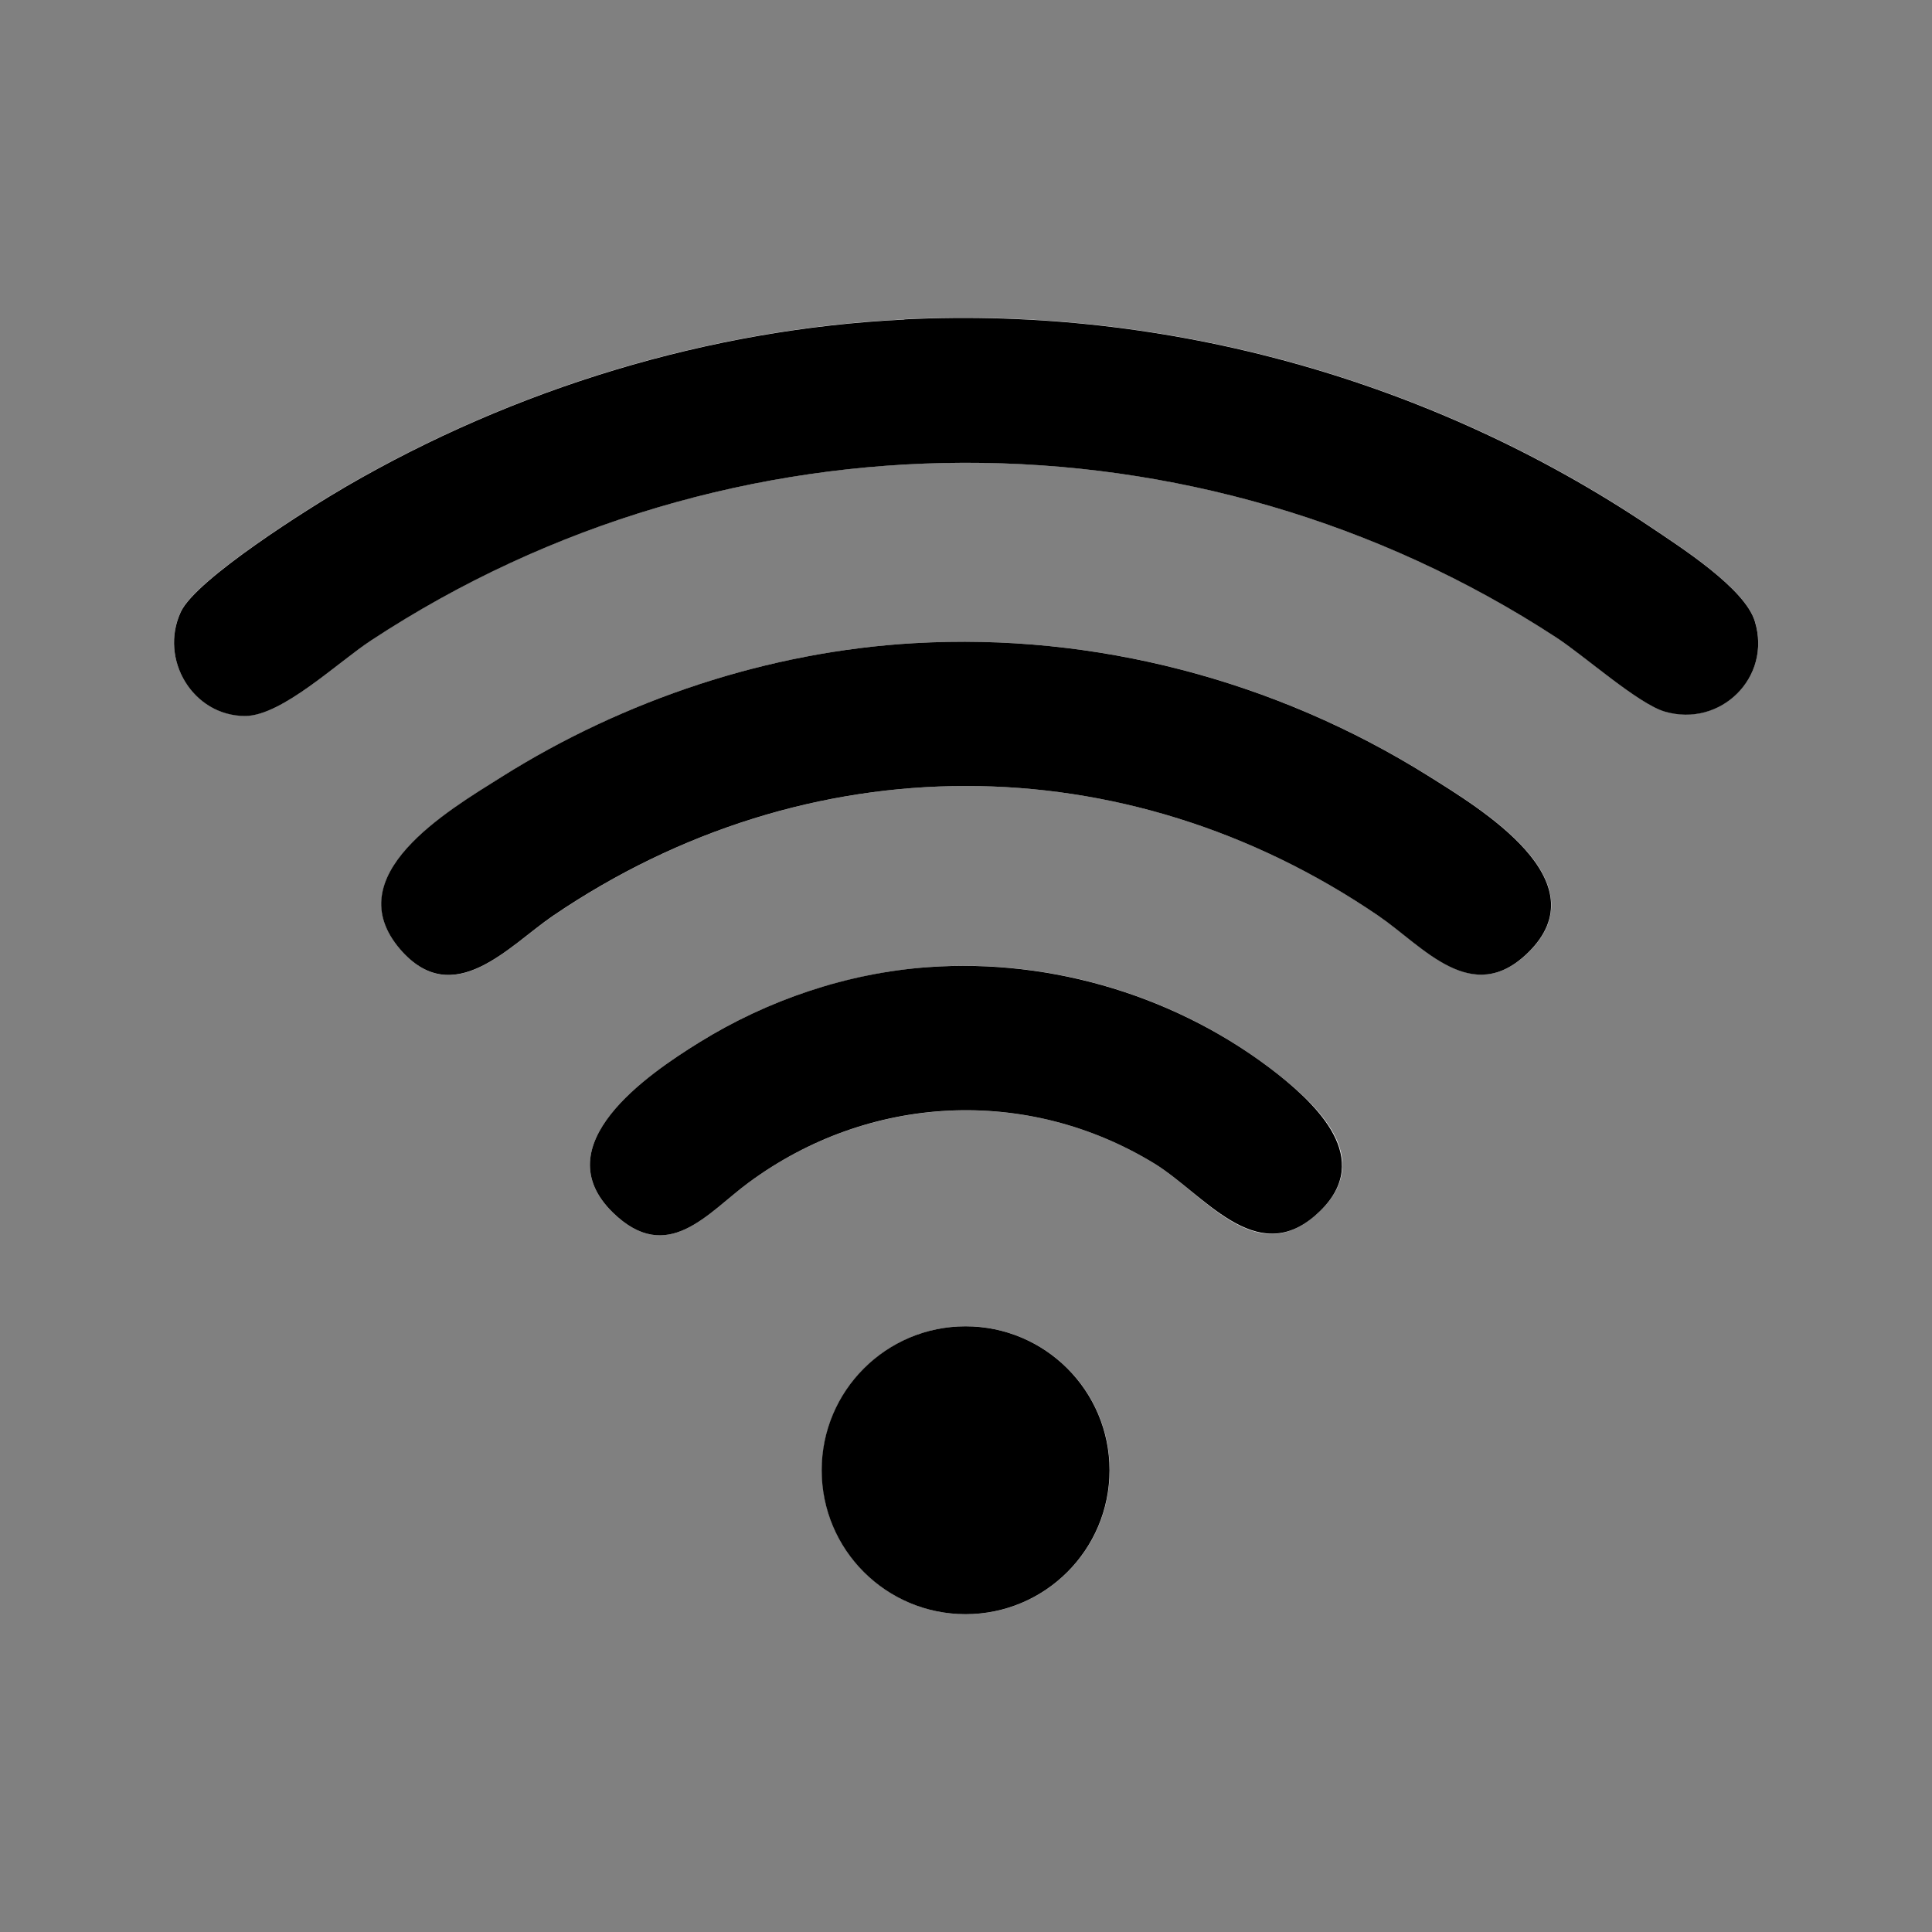
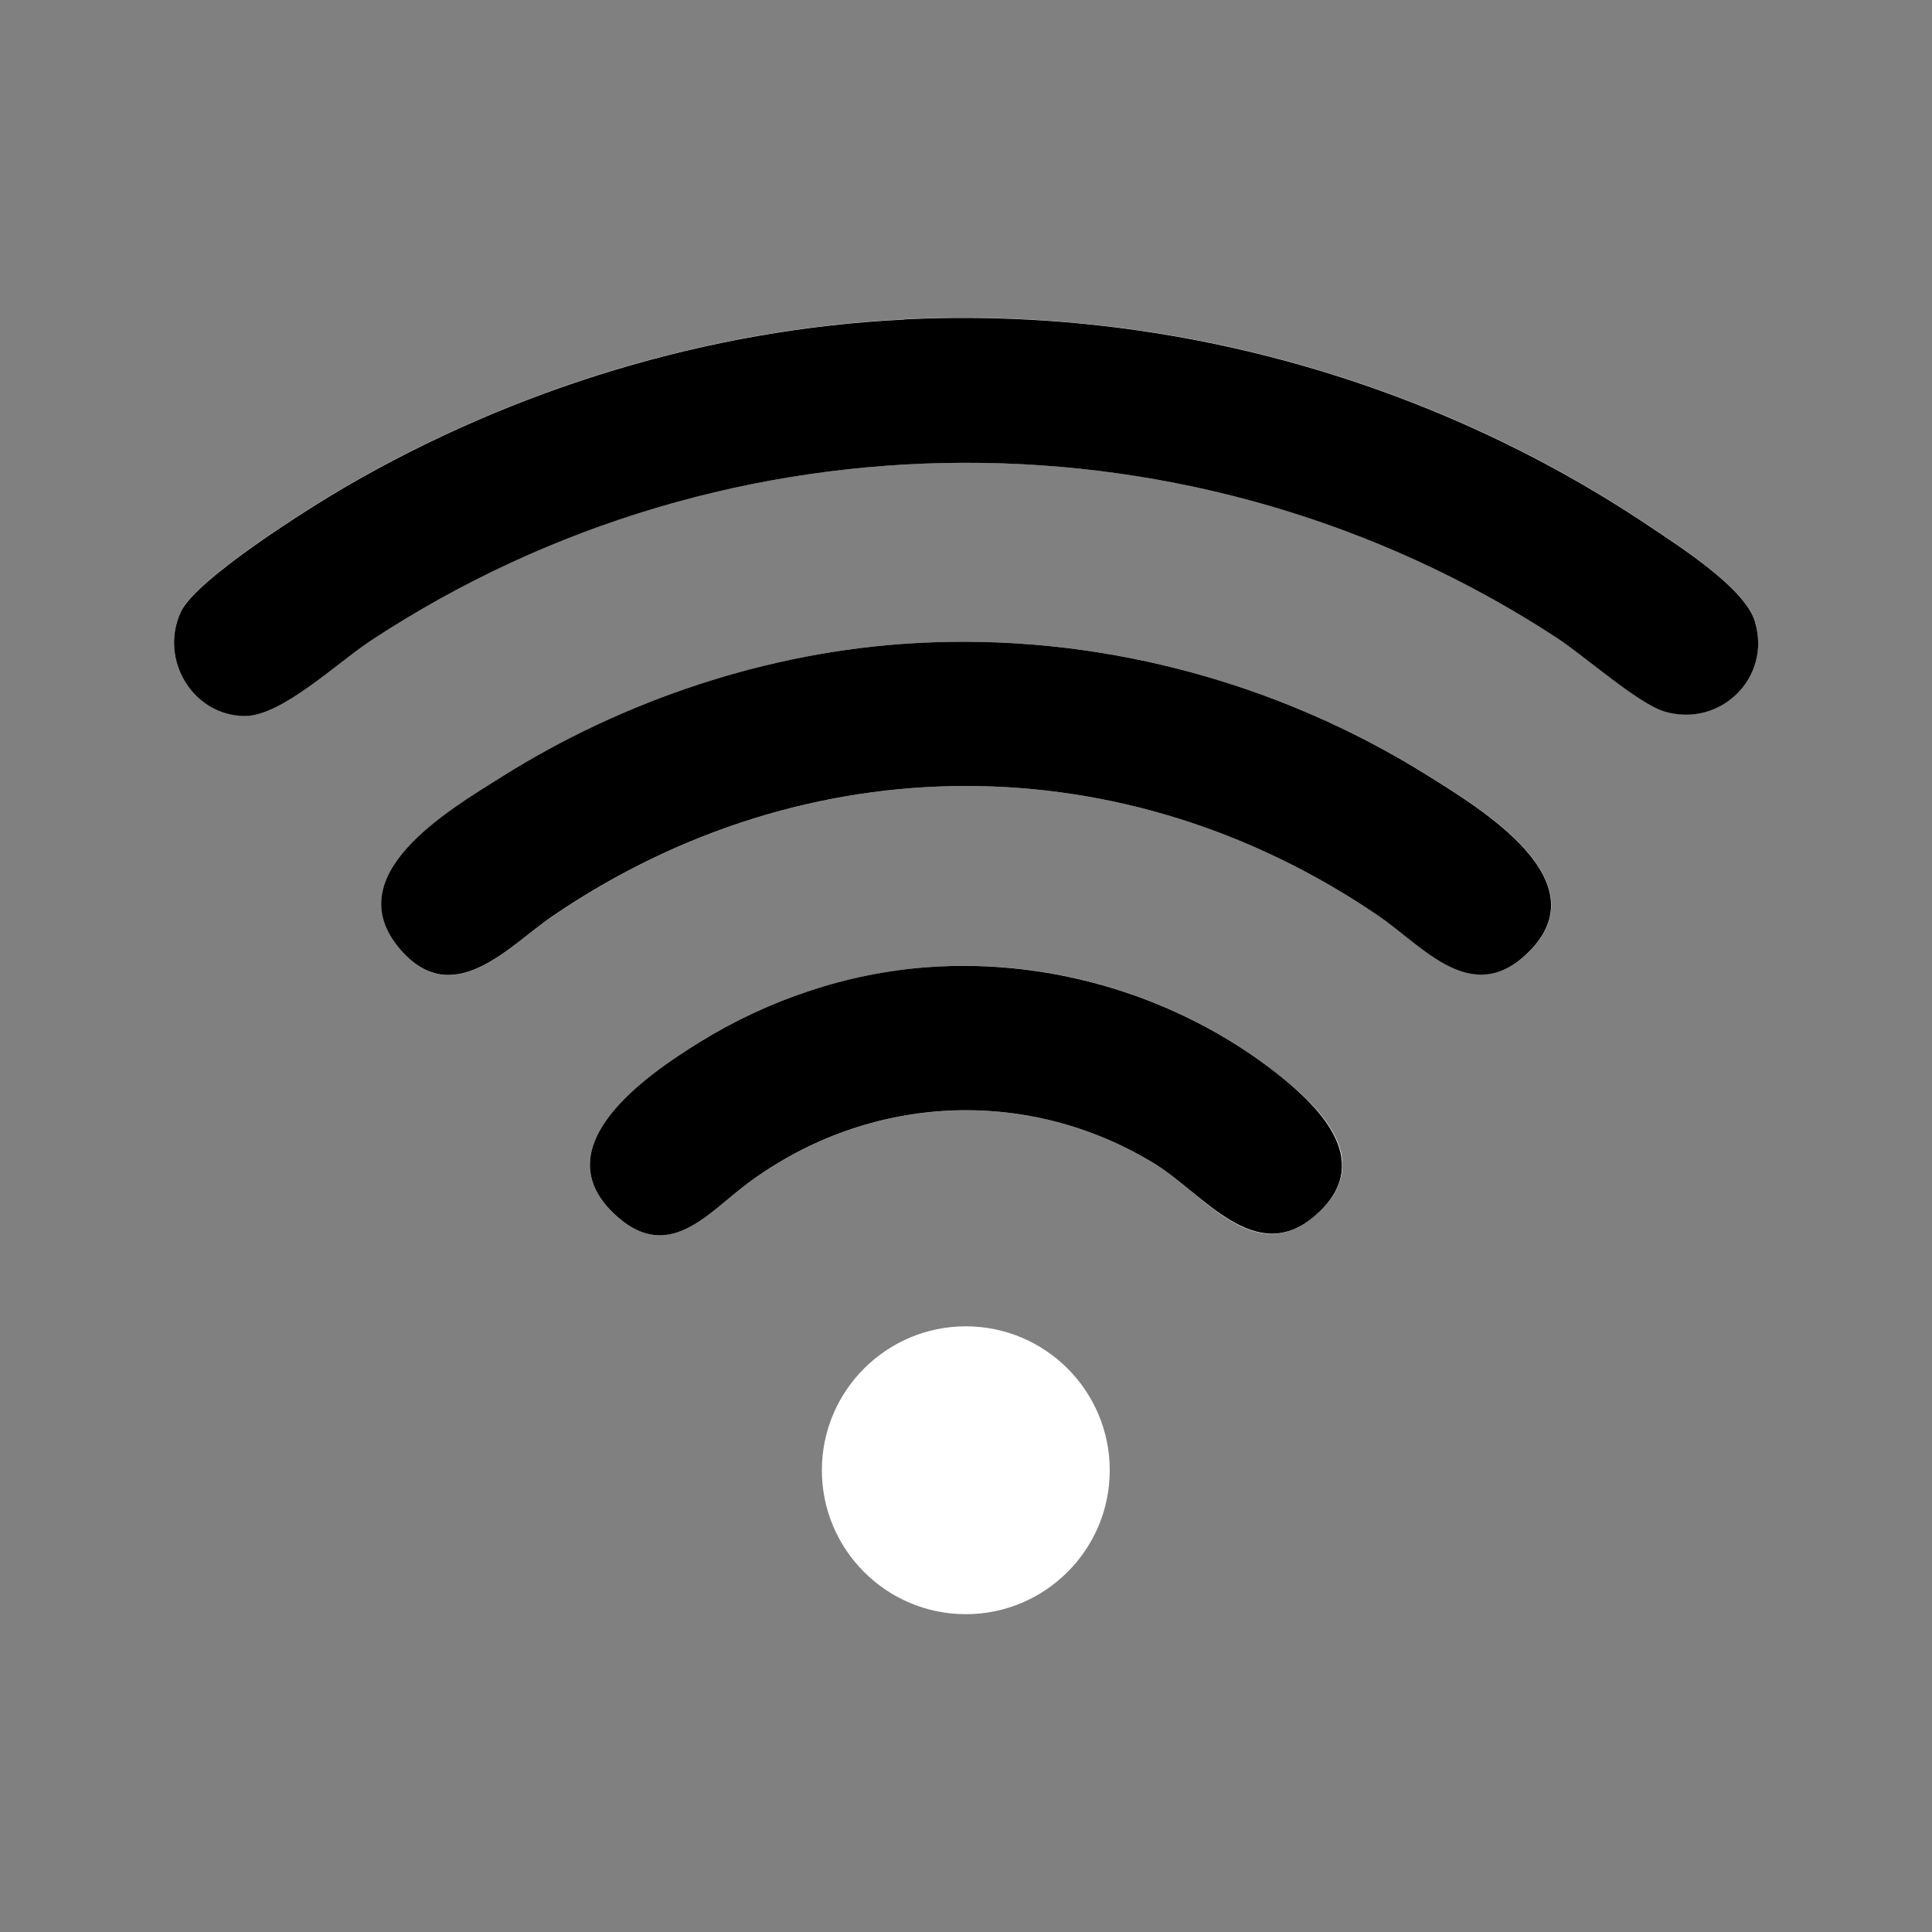
<svg xmlns="http://www.w3.org/2000/svg" id="Flexible_reservations_" data-name="Flexible reservations  " viewBox="0 0 100 100">
  <rect x="0" y="0" width="100" height="100" fill="#808080" stroke="none" />
  <defs>
    <style>
      .cls-1 {
        fill: #fff;
      }
    </style>
  </defs>
-   <path class="cls-1" d="M46.81,16.53c-10.12.49-20.19,3.58-28.91,8.65-1.86,1.08-7.75,4.78-8.54,6.48-1.14,2.46.63,5.39,3.33,5.39,1.92,0,4.83-2.8,6.53-3.92,18.53-12.17,42.76-12.26,61.34-.14,1.44.94,4.22,3.42,5.6,3.83,2.89.85,5.56-1.77,4.67-4.67-.53-1.72-3.88-3.86-5.41-4.89-11.28-7.58-24.96-11.41-38.61-10.74ZM47.33,33.29c-7.53.43-15.02,2.93-21.37,6.93-2.8,1.77-8.5,5.1-5.24,8.91,2.74,3.21,5.62-.17,7.9-1.72,13.17-8.96,29.58-8.98,42.75,0,2.32,1.58,4.83,4.72,7.73,1.9,3.8-3.71-2.44-7.45-5.18-9.16-7.88-4.93-17.25-7.4-26.58-6.86ZM48.03,50.06c-4.17.31-8.3,1.7-11.83,3.89-2.7,1.67-8.04,5.34-4.48,8.81,2.84,2.77,4.92,0,7.03-1.55,6.21-4.57,14.41-5.02,21.01-.98,2.54,1.55,5.16,5.42,8.31,2.69s.38-5.51-1.93-7.32c-5.06-4-11.66-6.02-18.11-5.54ZM57.44,76.1c0-4.11-3.34-7.45-7.45-7.45s-7.45,3.34-7.45,7.45,3.34,7.45,7.45,7.45,7.45-3.34,7.45-7.45Z" />
+   <path class="cls-1" d="M46.81,16.53c-10.12.49-20.19,3.58-28.91,8.65-1.86,1.08-7.75,4.78-8.54,6.48-1.14,2.46.63,5.39,3.33,5.39,1.92,0,4.83-2.8,6.53-3.92,18.53-12.17,42.76-12.26,61.34-.14,1.44.94,4.22,3.42,5.6,3.83,2.89.85,5.56-1.77,4.67-4.67-.53-1.72-3.88-3.86-5.41-4.89-11.28-7.58-24.96-11.41-38.61-10.74ZM47.33,33.29c-7.53.43-15.02,2.93-21.37,6.93-2.8,1.77-8.5,5.1-5.24,8.91,2.74,3.21,5.62-.17,7.9-1.72,13.17-8.96,29.58-8.98,42.75,0,2.32,1.58,4.83,4.72,7.73,1.9,3.8-3.71-2.44-7.45-5.18-9.16-7.88-4.93-17.25-7.4-26.58-6.86ZM48.03,50.06c-4.17.31-8.3,1.7-11.83,3.89-2.7,1.67-8.04,5.34-4.48,8.81,2.84,2.77,4.92,0,7.03-1.55,6.21-4.57,14.41-5.02,21.01-.98,2.54,1.55,5.16,5.42,8.31,2.69s.38-5.51-1.93-7.32c-5.06-4-11.66-6.02-18.11-5.54ZM57.44,76.1c0-4.11-3.34-7.45-7.45-7.45s-7.45,3.34-7.45,7.45,3.34,7.45,7.45,7.45,7.45-3.34,7.45-7.45" />
  <path d="M46.81,16.53c13.65-.67,27.32,3.16,38.61,10.74,1.53,1.03,4.89,3.17,5.41,4.89.89,2.9-1.78,5.52-4.67,4.67-1.38-.41-4.16-2.89-5.6-3.83-18.58-12.13-42.81-12.04-61.34.14-1.7,1.11-4.61,3.91-6.53,3.92-2.7,0-4.47-2.93-3.33-5.39.79-1.7,6.68-5.4,8.54-6.48,8.72-5.07,18.79-8.16,28.91-8.65Z" />
  <path d="M47.33,33.29c9.33-.54,18.7,1.93,26.58,6.86,2.73,1.71,8.98,5.45,5.18,9.16-2.9,2.83-5.41-.31-7.73-1.9-13.16-8.98-29.58-8.96-42.75,0-2.27,1.55-5.15,4.92-7.9,1.72-3.26-3.81,2.44-7.15,5.24-8.91,6.35-4,13.84-6.5,21.37-6.93Z" />
  <path d="M48.03,50.06c6.46-.47,13.05,1.55,18.11,5.54,2.3,1.82,5.03,4.63,1.93,7.32s-5.77-1.13-8.31-2.69c-6.61-4.04-14.8-3.6-21.01.98-2.11,1.55-4.19,4.32-7.03,1.55-3.56-3.48,1.78-7.14,4.48-8.81,3.53-2.19,7.66-3.59,11.83-3.89Z" />
-   <circle cx="49.98" cy="76.1" r="7.45" />
</svg>